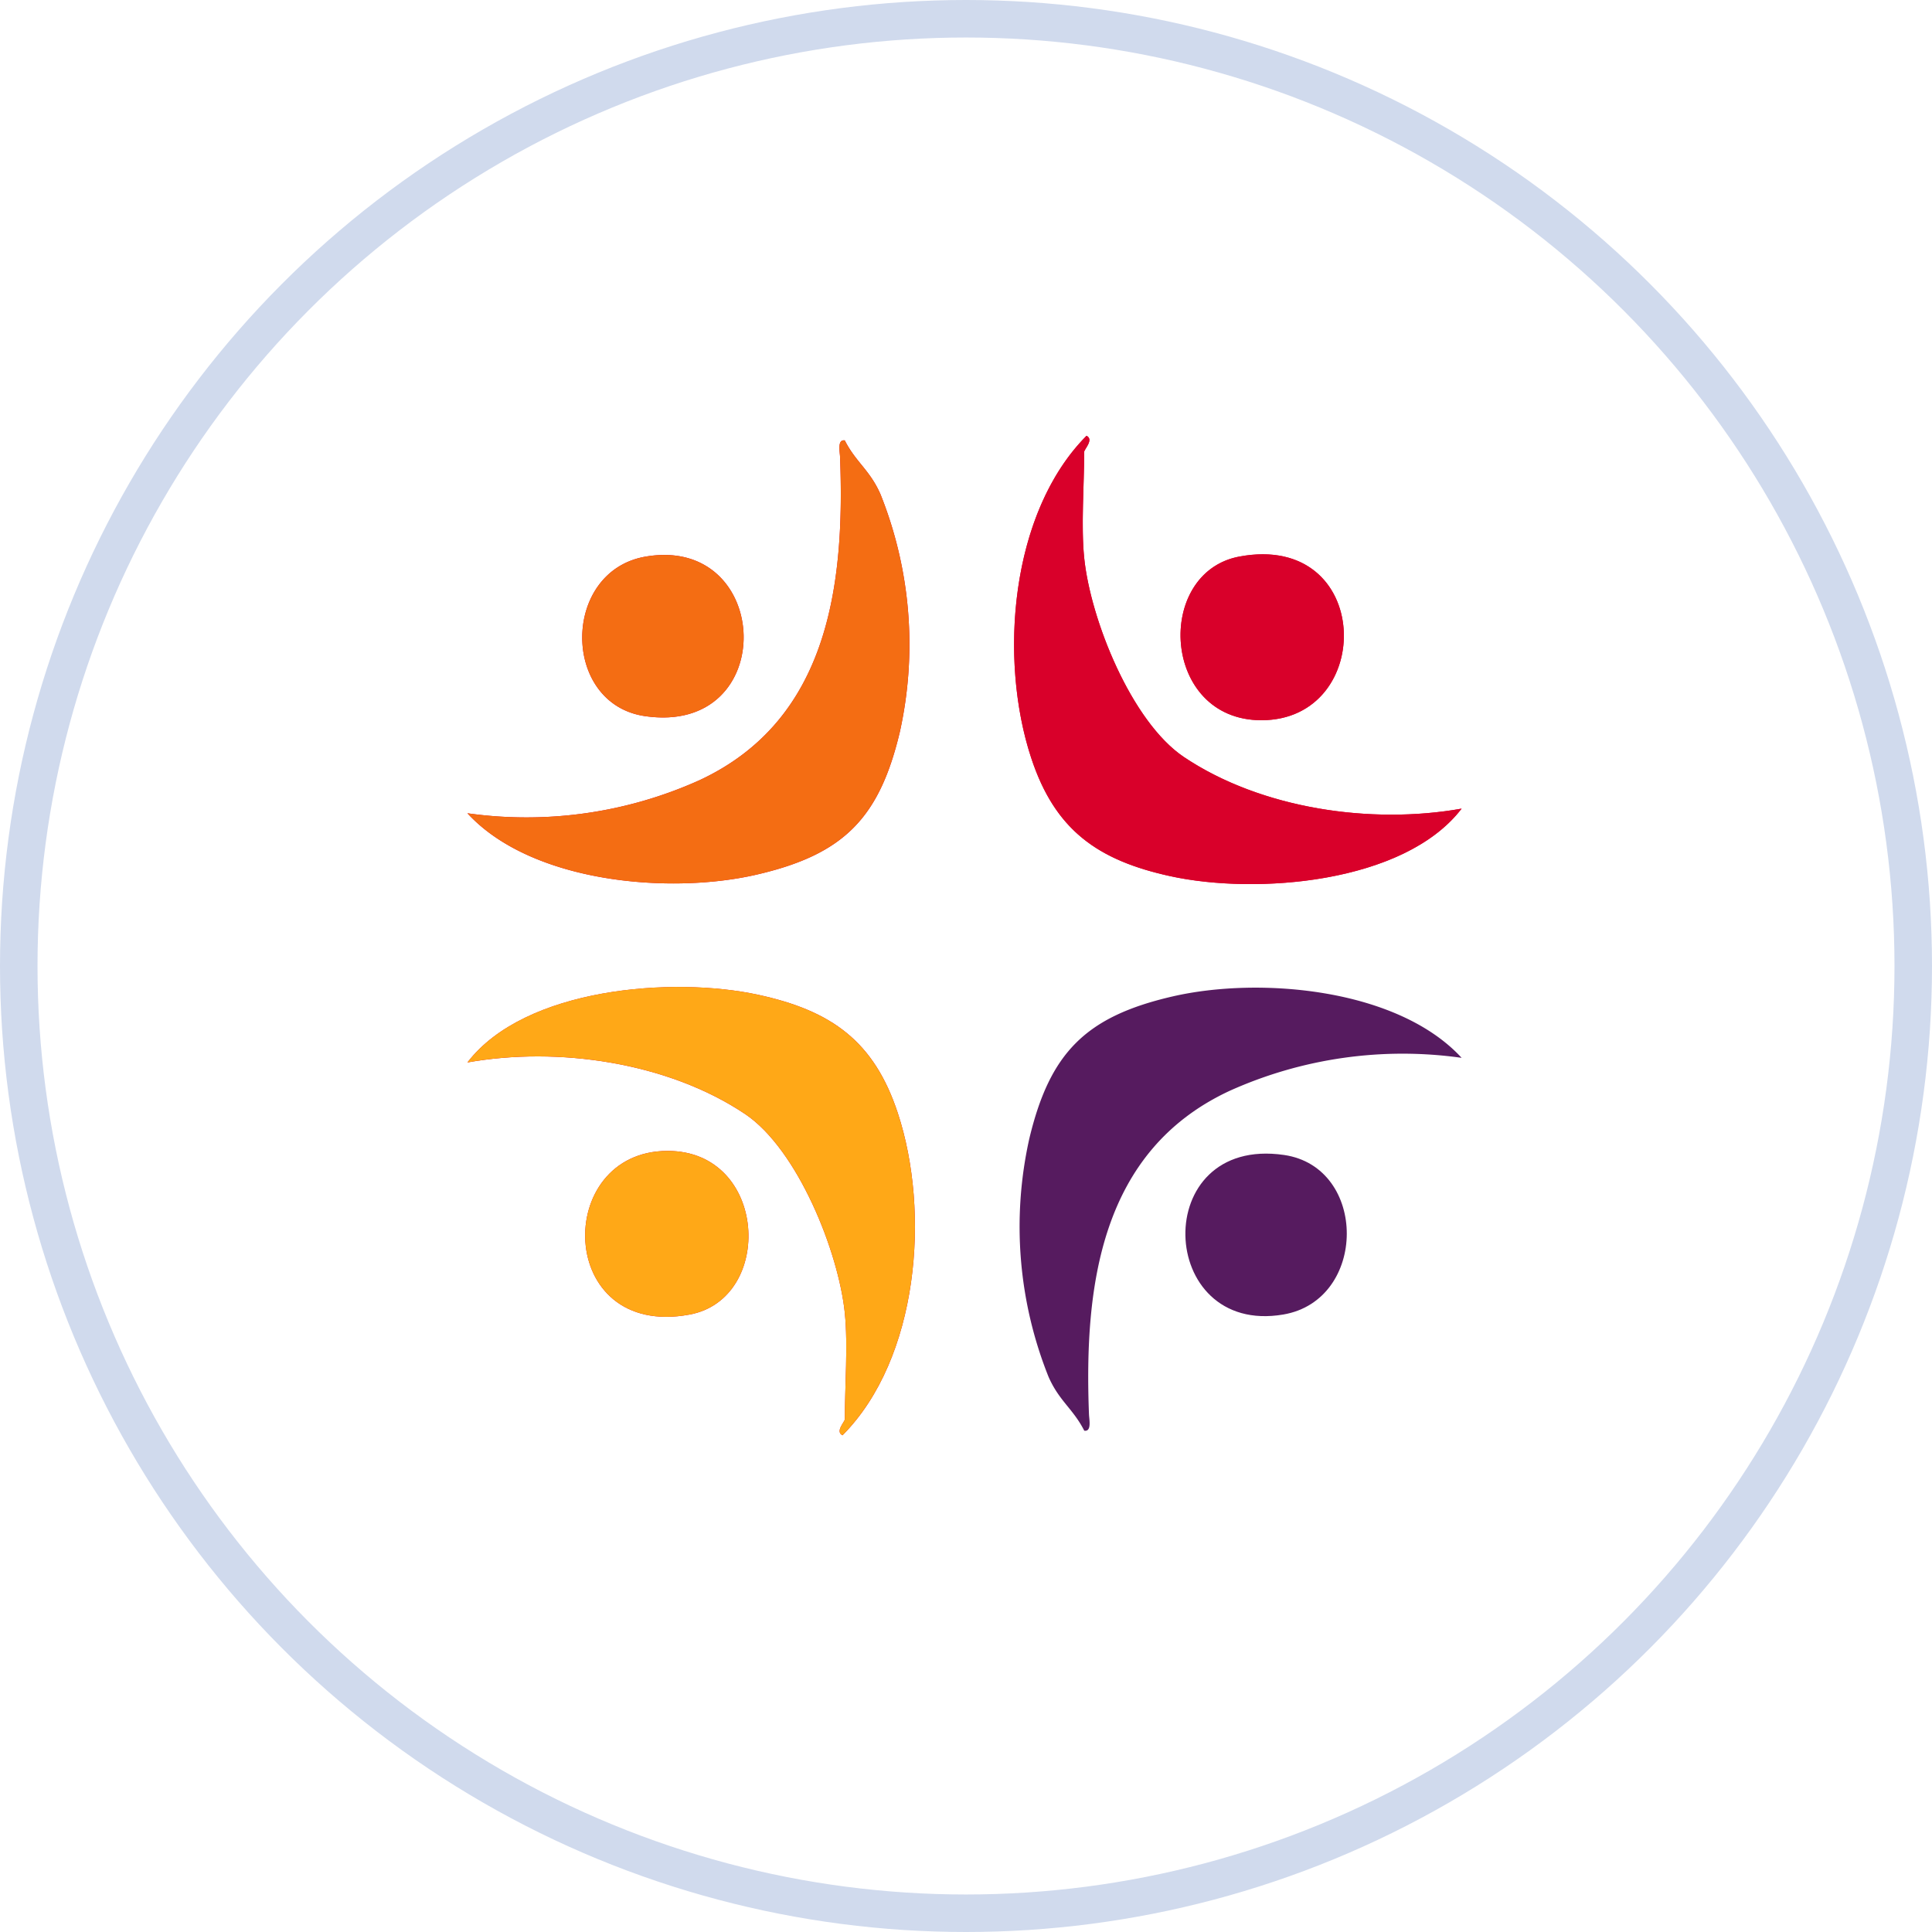
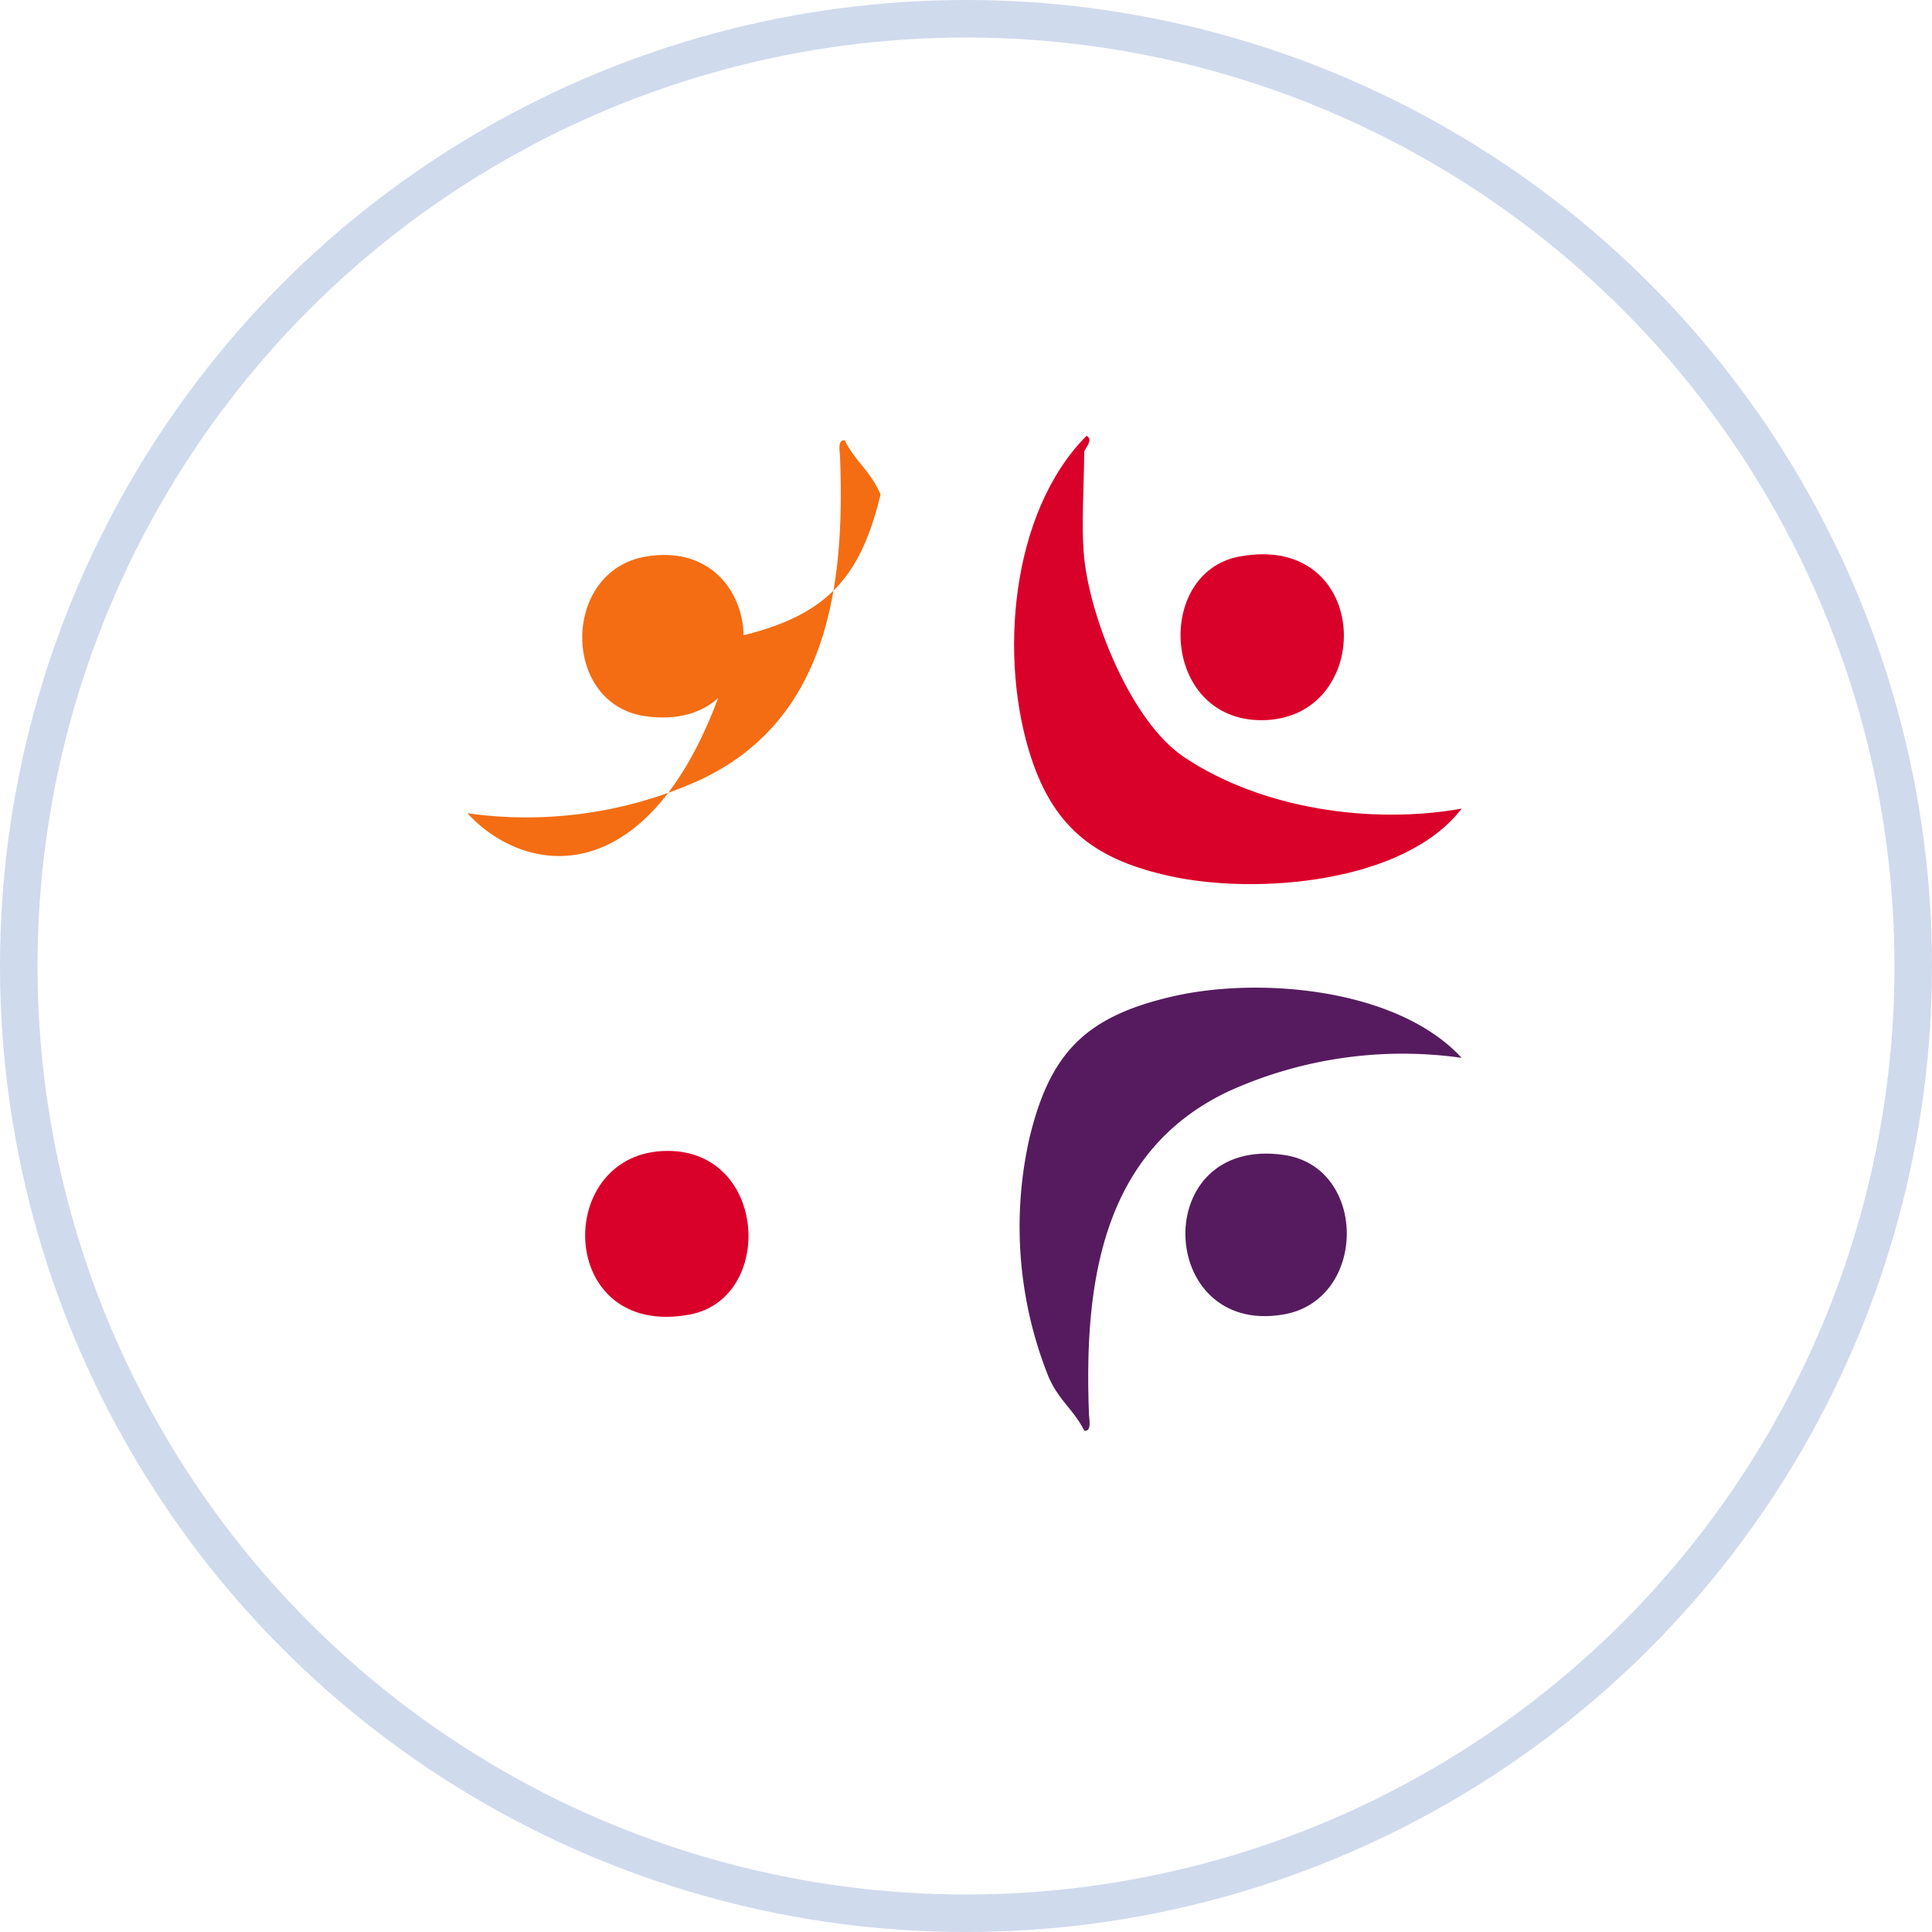
<svg xmlns="http://www.w3.org/2000/svg" width="103" height="103" viewBox="0 0 103 103">
  <defs>
    <clipPath id="clip-path">
      <rect id="Rectangle_258" data-name="Rectangle 258" width="53.003" height="53.285" fill="none" />
    </clipPath>
  </defs>
  <g id="Group_222" data-name="Group 222" transform="translate(-141 0.197)">
    <g id="Ellipse_6" data-name="Ellipse 6" transform="translate(141 -0.197)" fill="none" stroke="#d0daed" stroke-width="2">
      <circle cx="51.5" cy="51.5" r="51.5" stroke="none" />
      <circle cx="51.5" cy="51.5" r="50.5" fill="none" />
    </g>
    <g id="Group_224" data-name="Group 224" transform="translate(165.919 23.037)">
      <g id="Group_219" data-name="Group 219" clip-path="url(#clip-path)">
-         <path id="Path_2099" data-name="Path 2099" d="M32.882,6.5c-.172-1.694,0-3.881,0-5.644,0-.138.531-.659.124-.858-4.07,4.1-4.687,11.9-2.948,17.178,1.263,3.834,3.533,5.457,7.436,6.305,4.557.99,12.451.383,15.509-3.605-4.816.859-10.677.015-14.8-2.748C35.4,15.251,33.216,9.8,32.882,6.5M0,20.123c3.4,3.7,10.751,4.35,15.42,3.271,4.633-1.071,6.535-3,7.629-7.585A21.534,21.534,0,0,0,22.026,3.125c-.564-1.295-1.32-1.718-1.907-2.879-.407-.067-.264.6-.253.866.267,6.829-.6,14.051-7.508,17.256A22.468,22.468,0,0,1,0,20.123M9.505,6.439c-4.5.767-4.514,7.857-.037,8.506,7.2,1.044,6.809-9.66.037-8.506m31.654,0c-4.54.842-4.164,8.725,1.17,8.725,6.117,0,5.967-10.049-1.17-8.725" fill="#d9002a" />
        <path id="Path_2100" data-name="Path 2100" d="M122.506,6.5c.334,3.294,2.52,8.749,5.322,10.628,4.122,2.763,9.983,3.607,14.8,2.748-3.058,3.989-10.952,4.6-15.509,3.606-3.9-.848-6.173-2.471-7.436-6.305C117.943,11.9,118.56,4.1,122.63,0c.407.2-.124.72-.124.858,0,1.763-.172,3.95,0,5.644" transform="translate(-89.624)" fill="#d9002a" />
-         <path id="Path_2101" data-name="Path 2101" d="M0,20.865A22.468,22.468,0,0,0,12.357,19.11c6.907-3.205,7.775-10.427,7.508-17.256-.011-.27-.153-.933.253-.866.587,1.161,1.343,1.584,1.907,2.879a21.534,21.534,0,0,1,1.023,12.684c-1.094,4.581-3,6.515-7.629,7.585C10.751,25.215,3.4,24.563,0,20.865" transform="translate(0 -0.742)" fill="#f46d13" />
+         <path id="Path_2101" data-name="Path 2101" d="M0,20.865A22.468,22.468,0,0,0,12.357,19.11c6.907-3.205,7.775-10.427,7.508-17.256-.011-.27-.153-.933.253-.866.587,1.161,1.343,1.584,1.907,2.879c-1.094,4.581-3,6.515-7.629,7.585C10.751,25.215,3.4,24.563,0,20.865" transform="translate(0 -0.742)" fill="#f46d13" />
        <path id="Path_2102" data-name="Path 2102" d="M158.074,25.859c7.137-1.324,7.287,8.725,1.17,8.725-5.334,0-5.71-7.883-1.17-8.725" transform="translate(-116.915 -19.423)" fill="#d9002a" />
        <path id="Path_2103" data-name="Path 2103" d="M28.329,25.972c6.771-1.154,7.163,9.551-.037,8.506-4.477-.649-4.46-7.74.037-8.506" transform="translate(-18.824 -19.533)" fill="#f46d13" />
-         <path id="Path_2104" data-name="Path 2104" d="M20.122,137.145c.172,1.694,0,3.881,0,5.644,0,.138-.531.659-.124.858,4.07-4.1,4.687-11.9,2.948-17.178-1.263-3.834-3.533-5.457-7.436-6.305-4.557-.99-12.451-.383-15.509,3.606,4.816-.859,10.677-.015,14.8,2.748,2.8,1.878,4.988,7.334,5.322,10.628" transform="translate(0 -90.362)" fill="#d9002a" />
        <path id="Path_2105" data-name="Path 2105" d="M31.146,164.086c4.54-.842,4.164-8.725-1.17-8.725-6.117,0-5.967,10.049,1.17,8.725" transform="translate(-19.302 -117.237)" fill="#d9002a" />
-         <path id="Path_2106" data-name="Path 2106" d="M20.122,137.145c-.334-3.294-2.52-8.749-5.322-10.628-4.122-2.763-9.983-3.607-14.8-2.748,3.058-3.989,10.952-4.6,15.509-3.606,3.9.848,6.173,2.471,7.436,6.305,1.739,5.28,1.123,13.079-2.948,17.178-.407-.2.124-.72.124-.858,0-1.763.172-3.95,0-5.644" transform="translate(0 -90.362)" fill="#ffa817" />
-         <path id="Path_2107" data-name="Path 2107" d="M31.146,164.086c-7.137,1.324-7.287-8.725-1.17-8.725,5.334,0,5.71,7.883,1.17,8.725" transform="translate(-19.302 -117.237)" fill="#ffa817" />
        <path id="Path_2108" data-name="Path 2108" d="M143.536,123.636a22.468,22.468,0,0,0-12.357,1.755c-6.907,3.205-7.775,10.427-7.508,17.256.011.27.153.933-.253.866-.587-1.161-1.343-1.584-1.907-2.879a21.534,21.534,0,0,1-1.023-12.684c1.094-4.581,3-6.515,7.629-7.585,4.669-1.079,12.017-.427,15.42,3.271" transform="translate(-90.533 -90.474)" fill="#561b5f" />
        <path id="Path_2109" data-name="Path 2109" d="M161.206,164.526c-6.771,1.154-7.163-9.551.037-8.506,4.477.649,4.46,7.74-.037,8.506" transform="translate(-117.708 -117.68)" fill="#561b5f" />
      </g>
    </g>
  </g>
</svg>